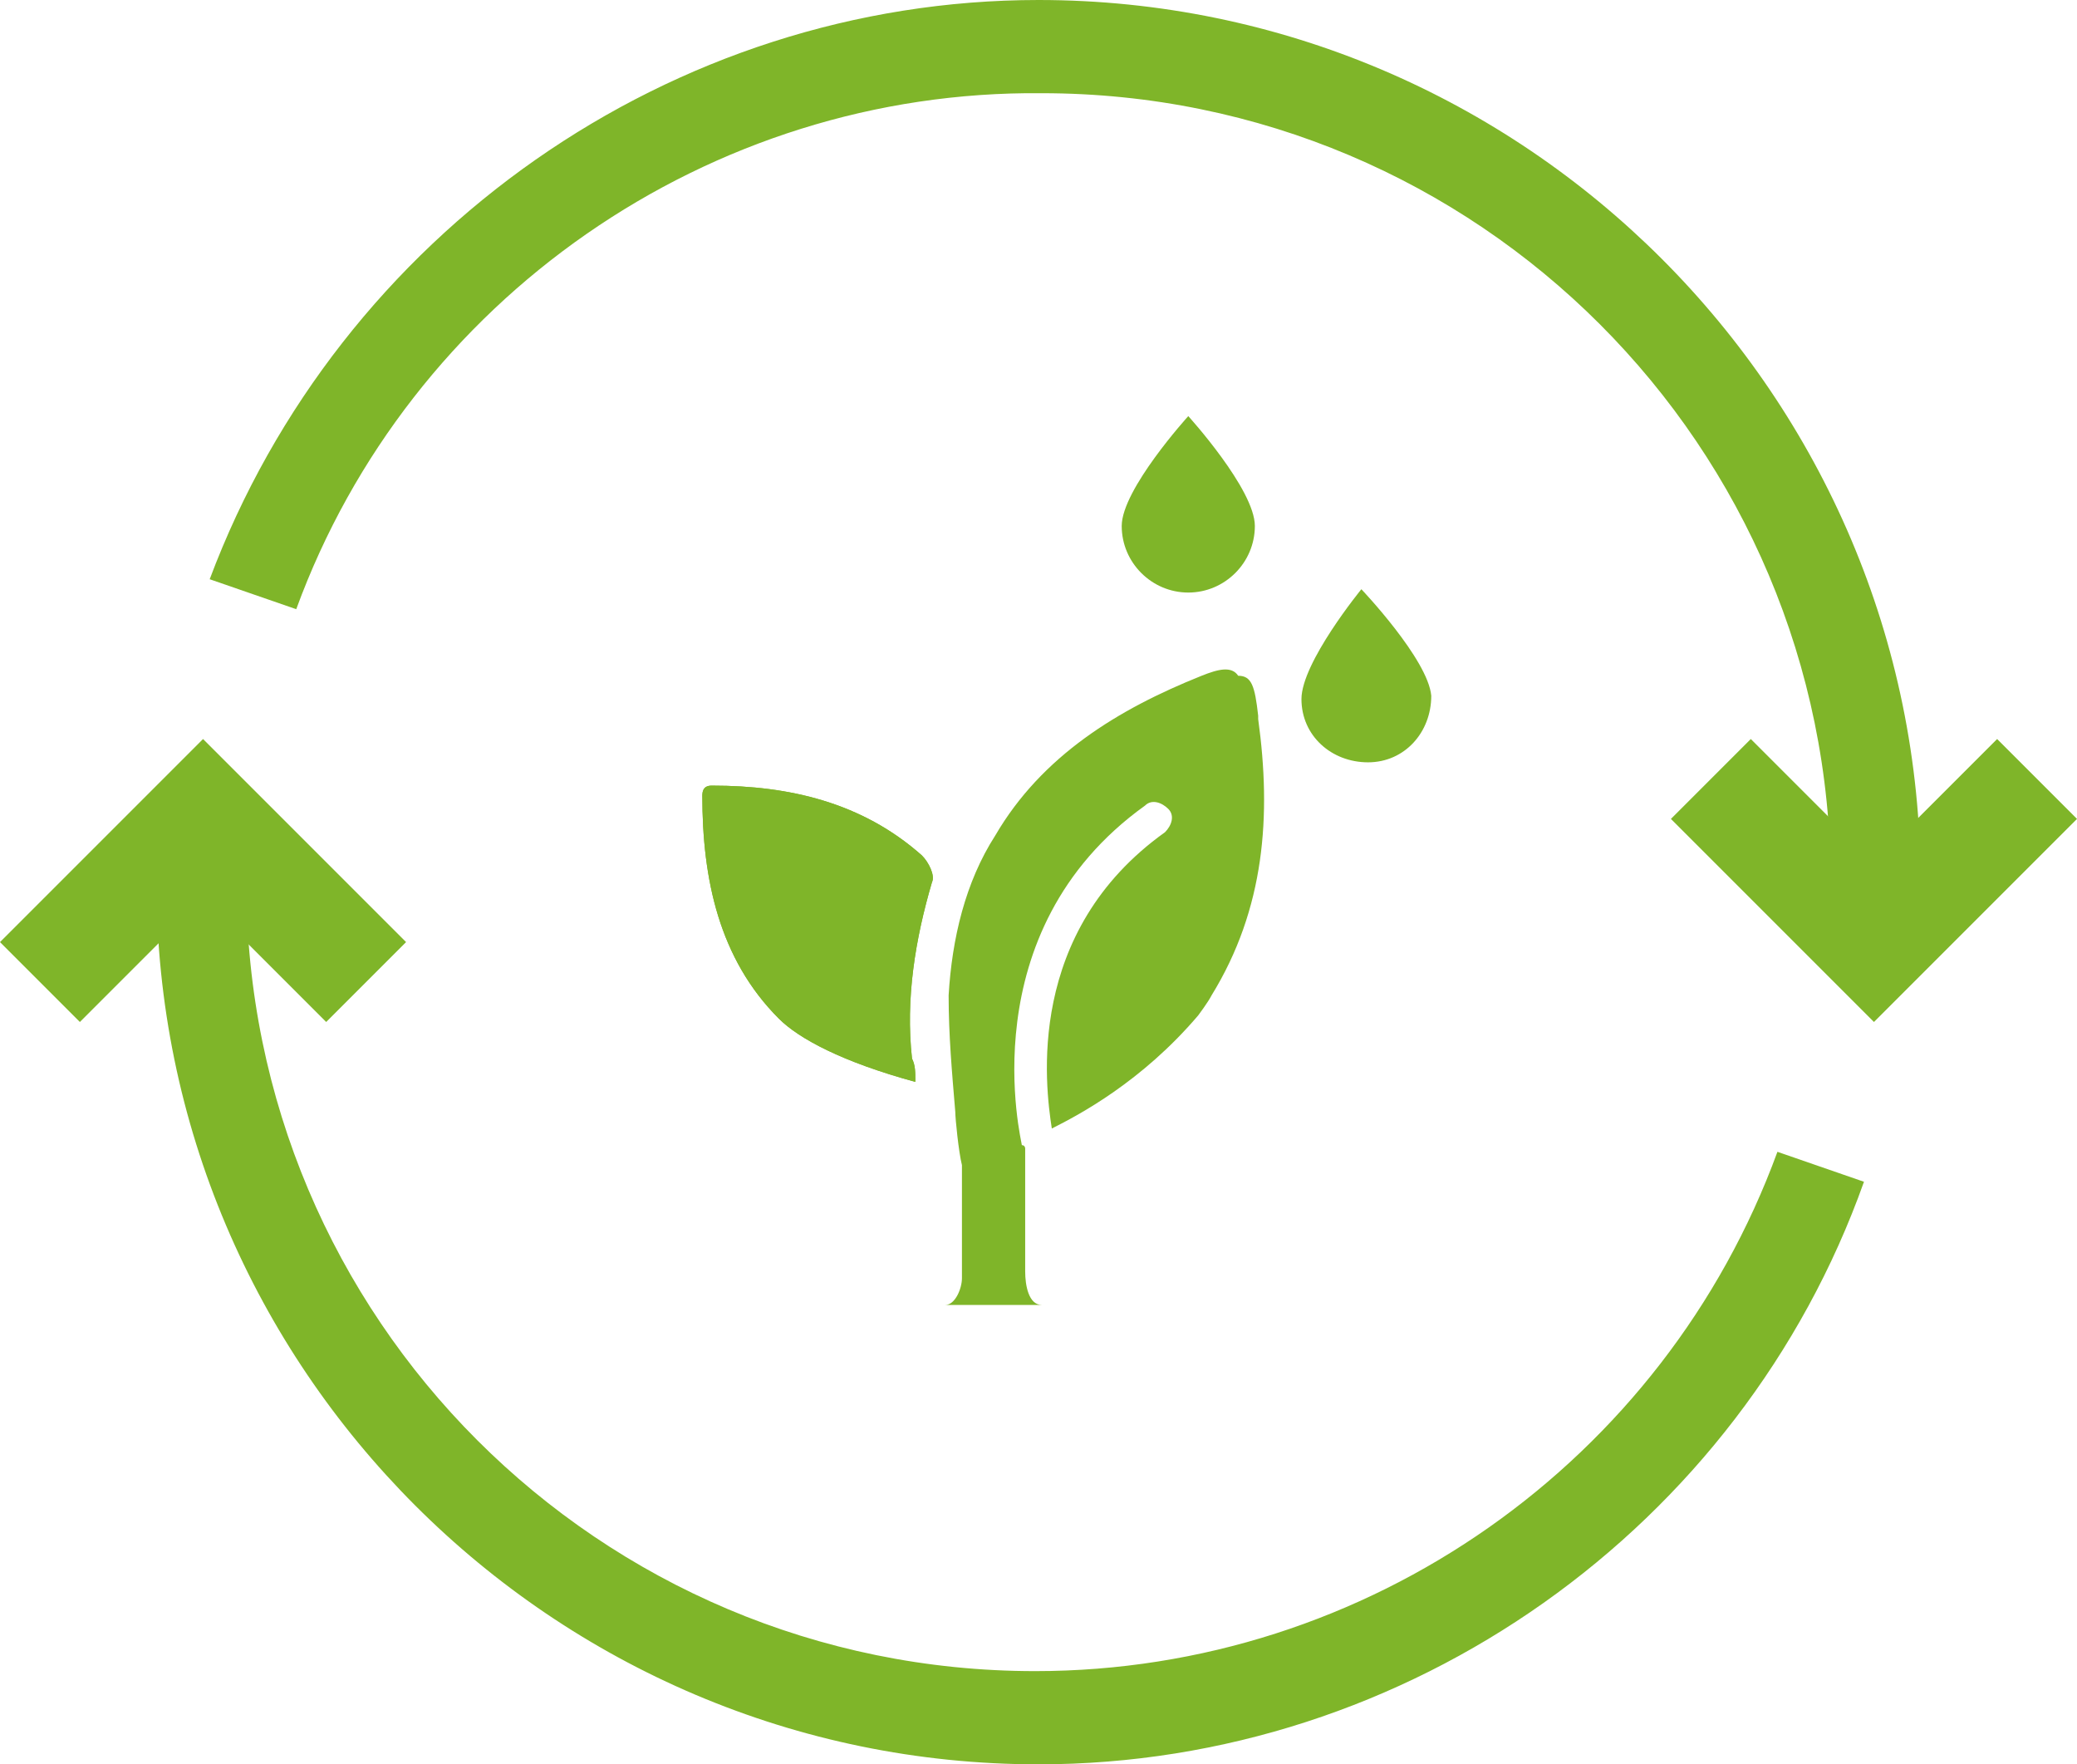
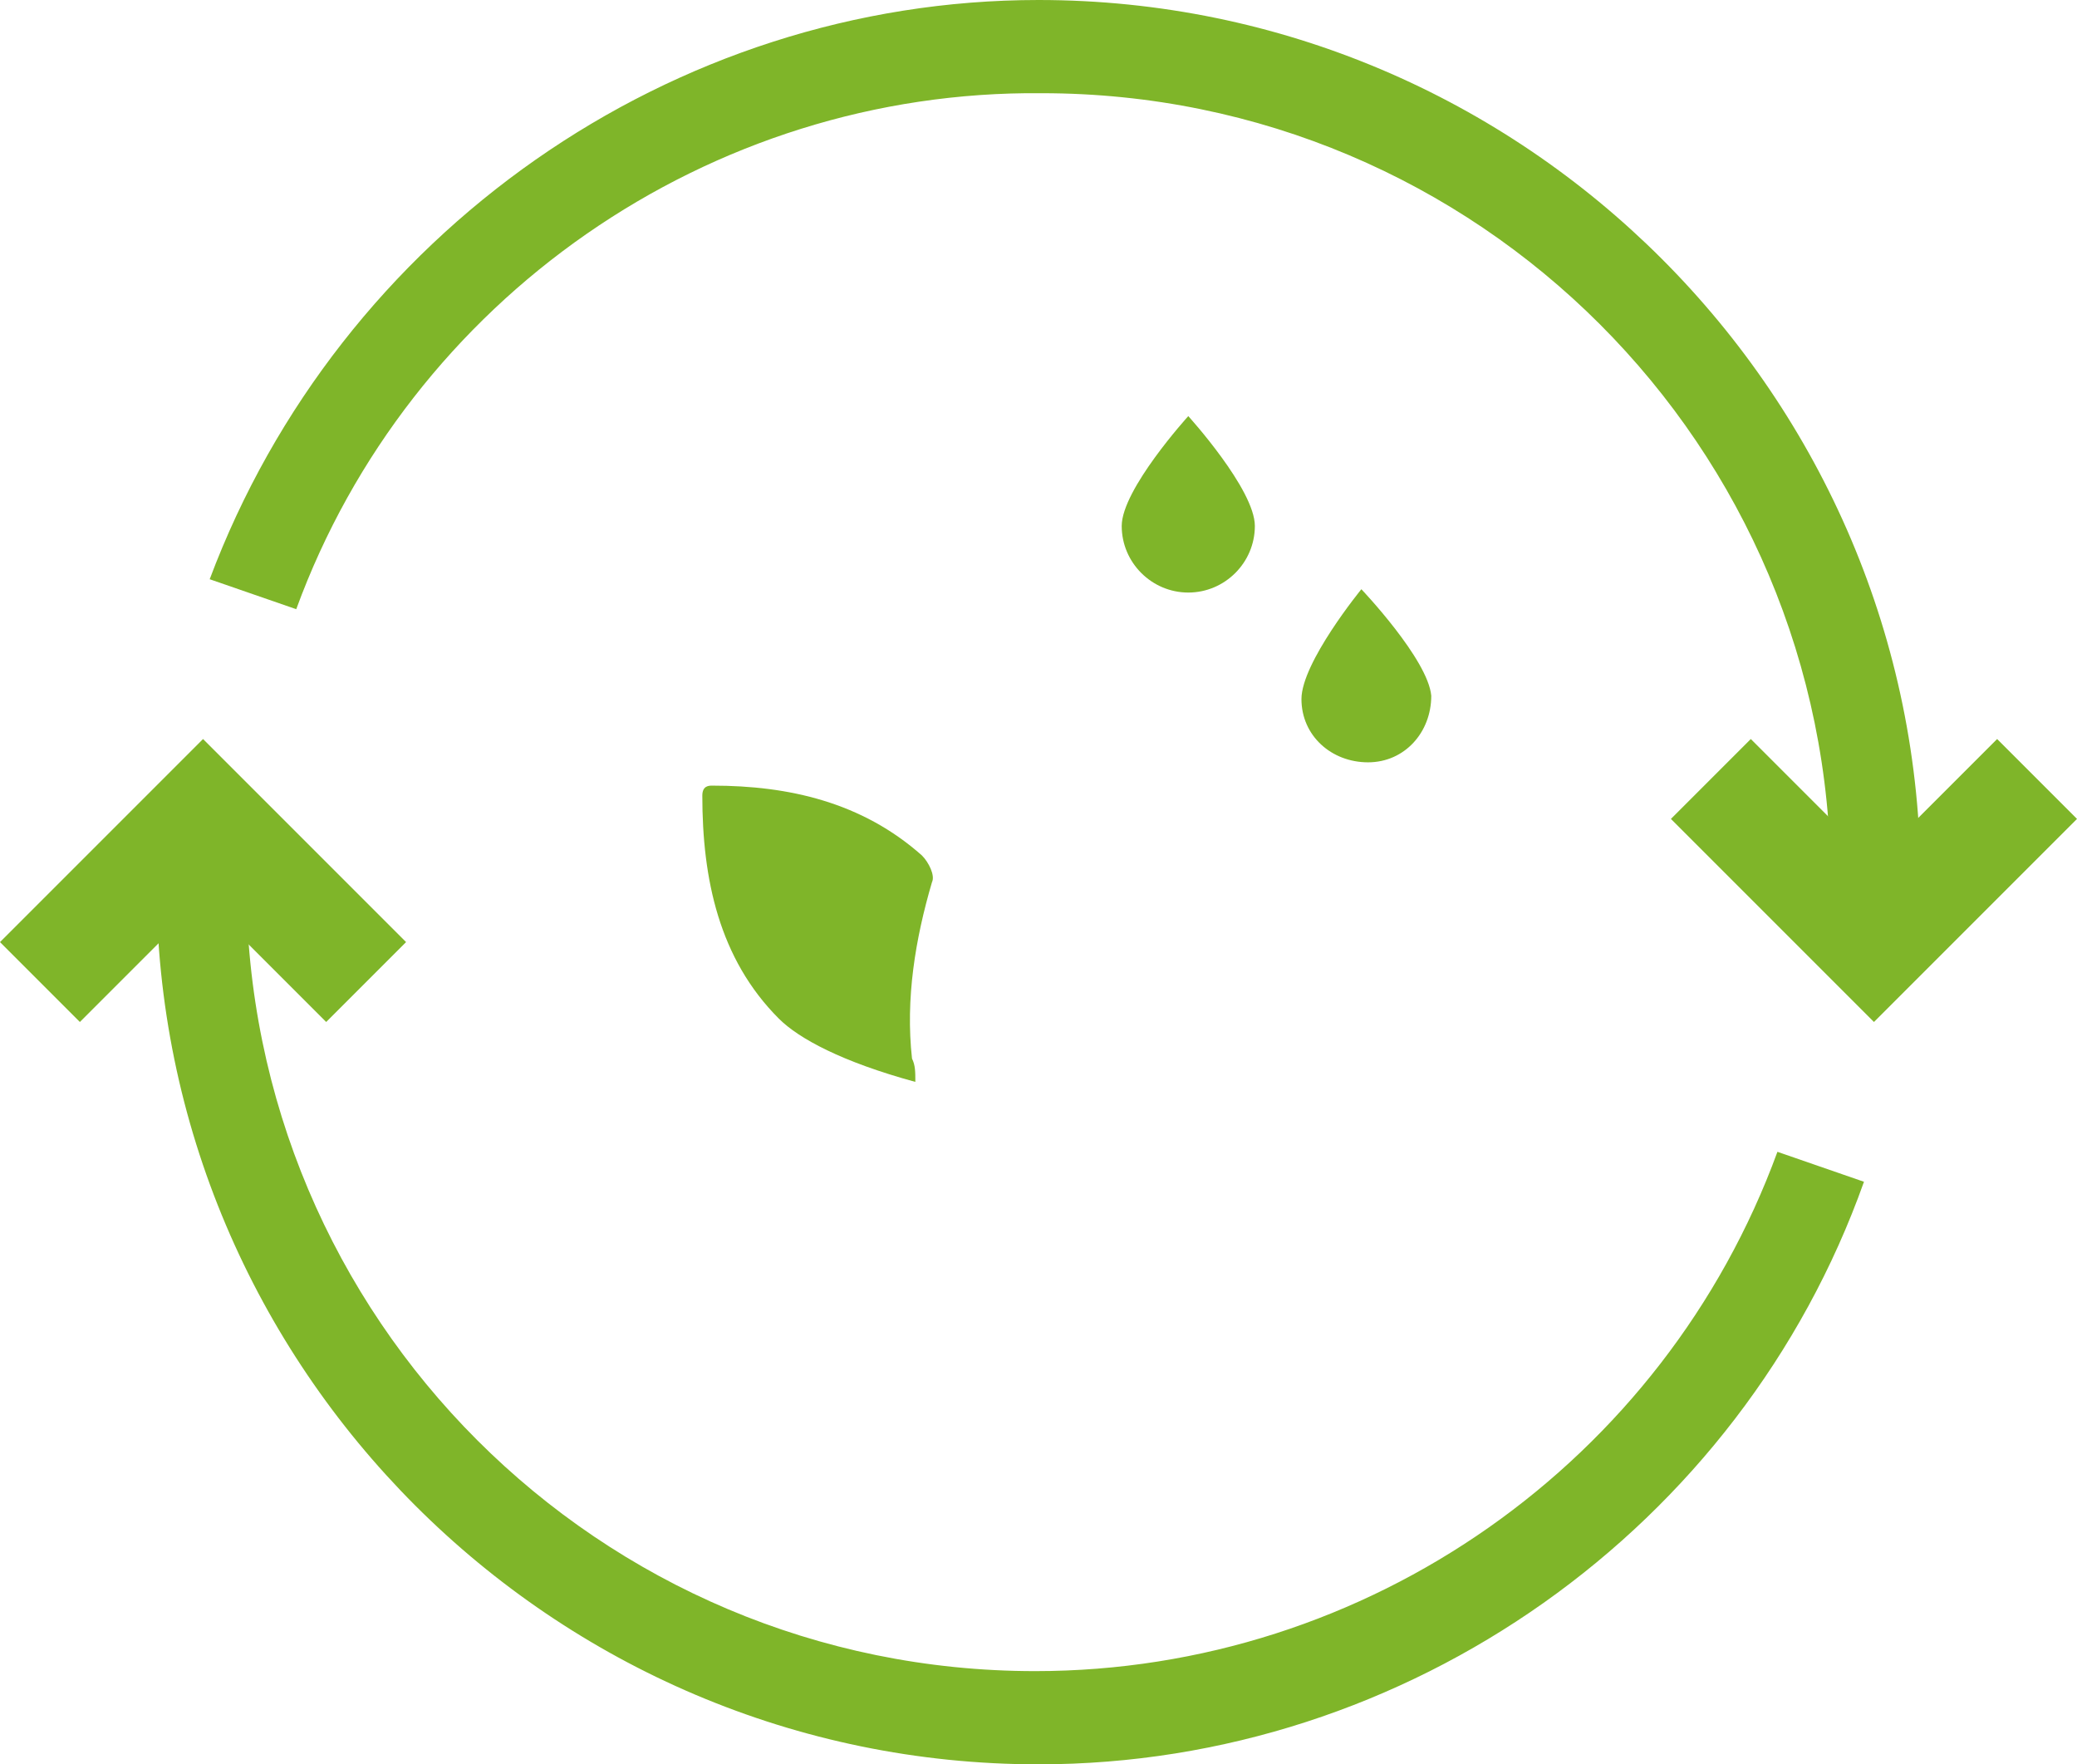
<svg xmlns="http://www.w3.org/2000/svg" version="1.1" id="Livello_1" x="0px" y="0px" viewBox="0 0 62.4 53" style="enable-background:new 0 0 62.4 53;" xml:space="preserve">
  <style type="text/css">
	.st0{fill:#7FB529;}
</style>
  <path class="st0" d="M43,20.9c0,1.1-0.8,2-1.9,2c-1.1,0-2-0.8-2-1.9c0-1.1,1.8-3.3,1.8-3.3S42.9,19.8,43,20.9" />
-   <path class="st0" d="M31.4,39L31.4,39C31.3,39,31.4,39,31.4,39 M28.4,39L28.4,39L28.4,39 M36.1,20.3c-2.5,1-4.8,2.4-6.2,4.8  c-0.9,1.4-1.3,3.1-1.4,4.8c0,1.2,0.1,2.3,0.2,3.5c0,0.2,0.1,1.2,0.2,1.6c0,2.5,0,0.9,0,3.4c0,0.2,0,0.1,0,0c0,0.3-0.2,0.8-0.5,0.8  l2.9,0c-0.4,0-0.5-0.6-0.5-1c0-3.1,0-0.5,0-3.6c0,0,0,0,0-0.1c0,0,0-0.1-0.1-0.1c0-0.1-1.6-6.4,3.7-10.2c0.2-0.2,0.5-0.1,0.7,0.1  c0.2,0.2,0.1,0.5-0.1,0.7c-4.2,3-3.6,7.6-3.4,8.9c0.8-0.4,2.7-1.4,4.4-3.4c0,0,0.3-0.4,0.4-0.6c1.6-2.6,1.8-5.4,1.4-8.3  c0,0,0-0.1,0-0.1c-0.1-0.9-0.2-1.2-0.6-1.2C37,20,36.6,20.1,36.1,20.3" />
  <path class="st0" d="M37.7,15.8c0,1.1-0.9,2-2,2c-1.1,0-2-0.9-2-2c0-1.1,2-3.3,2-3.3S37.7,14.7,37.7,15.8" />
-   <path class="st0" d="M21.1,23.9c0,2.5,0.5,4.9,2.3,6.7c0.6,0.6,1.9,1.3,4.1,1.9c0-0.3,0-0.5-0.1-0.7c-0.2-1.8,0.1-3.6,0.6-5.3  c0.1-0.2-0.1-0.6-0.3-0.8c-1.8-1.6-4-2.1-6.3-2.1c0,0,0,0,0,0C21.3,23.6,21.1,23.6,21.1,23.9" />
  <path class="st0" d="M31.2,53C16.6,53,4.7,41.1,4.7,26.5h2.7c0,13.1,10.6,23.7,23.7,23.7c10,0,18.9-6.3,22.3-15.6l2.6,0.9  C52.3,45.9,42.3,53,31.2,53" />
  <polygon class="st0" points="60,22.2 56.3,25.9 52.6,22.2 50.2,24.6 56.3,30.7 62.4,24.6 " />
  <polygon class="st0" points="2.4,30.7 6.1,27 9.8,30.7 12.2,28.3 6.1,22.2 0,28.3 " />
  <path class="st0" d="M21.1,23.9c0,2.5,0.5,4.9,2.3,6.7c0.6,0.6,1.9,1.3,4.1,1.9c0-0.3,0-0.5-0.1-0.7c-0.2-1.8,0.1-3.6,0.6-5.3  c0.1-0.2-0.1-0.6-0.3-0.8c-1.8-1.6-4-2.1-6.3-2.1c0,0,0,0,0,0C21.3,23.6,21.1,23.6,21.1,23.9" />
  <path class="st0" d="M57.7,26.5h-2.7c0-13.1-10.6-23.7-23.7-23.7C21.3,2.7,12.3,9,8.9,18.3l-2.6-0.9C10.2,7,20.2,0,31.2,0  C45.8,0,57.7,11.9,57.7,26.5" />
</svg>